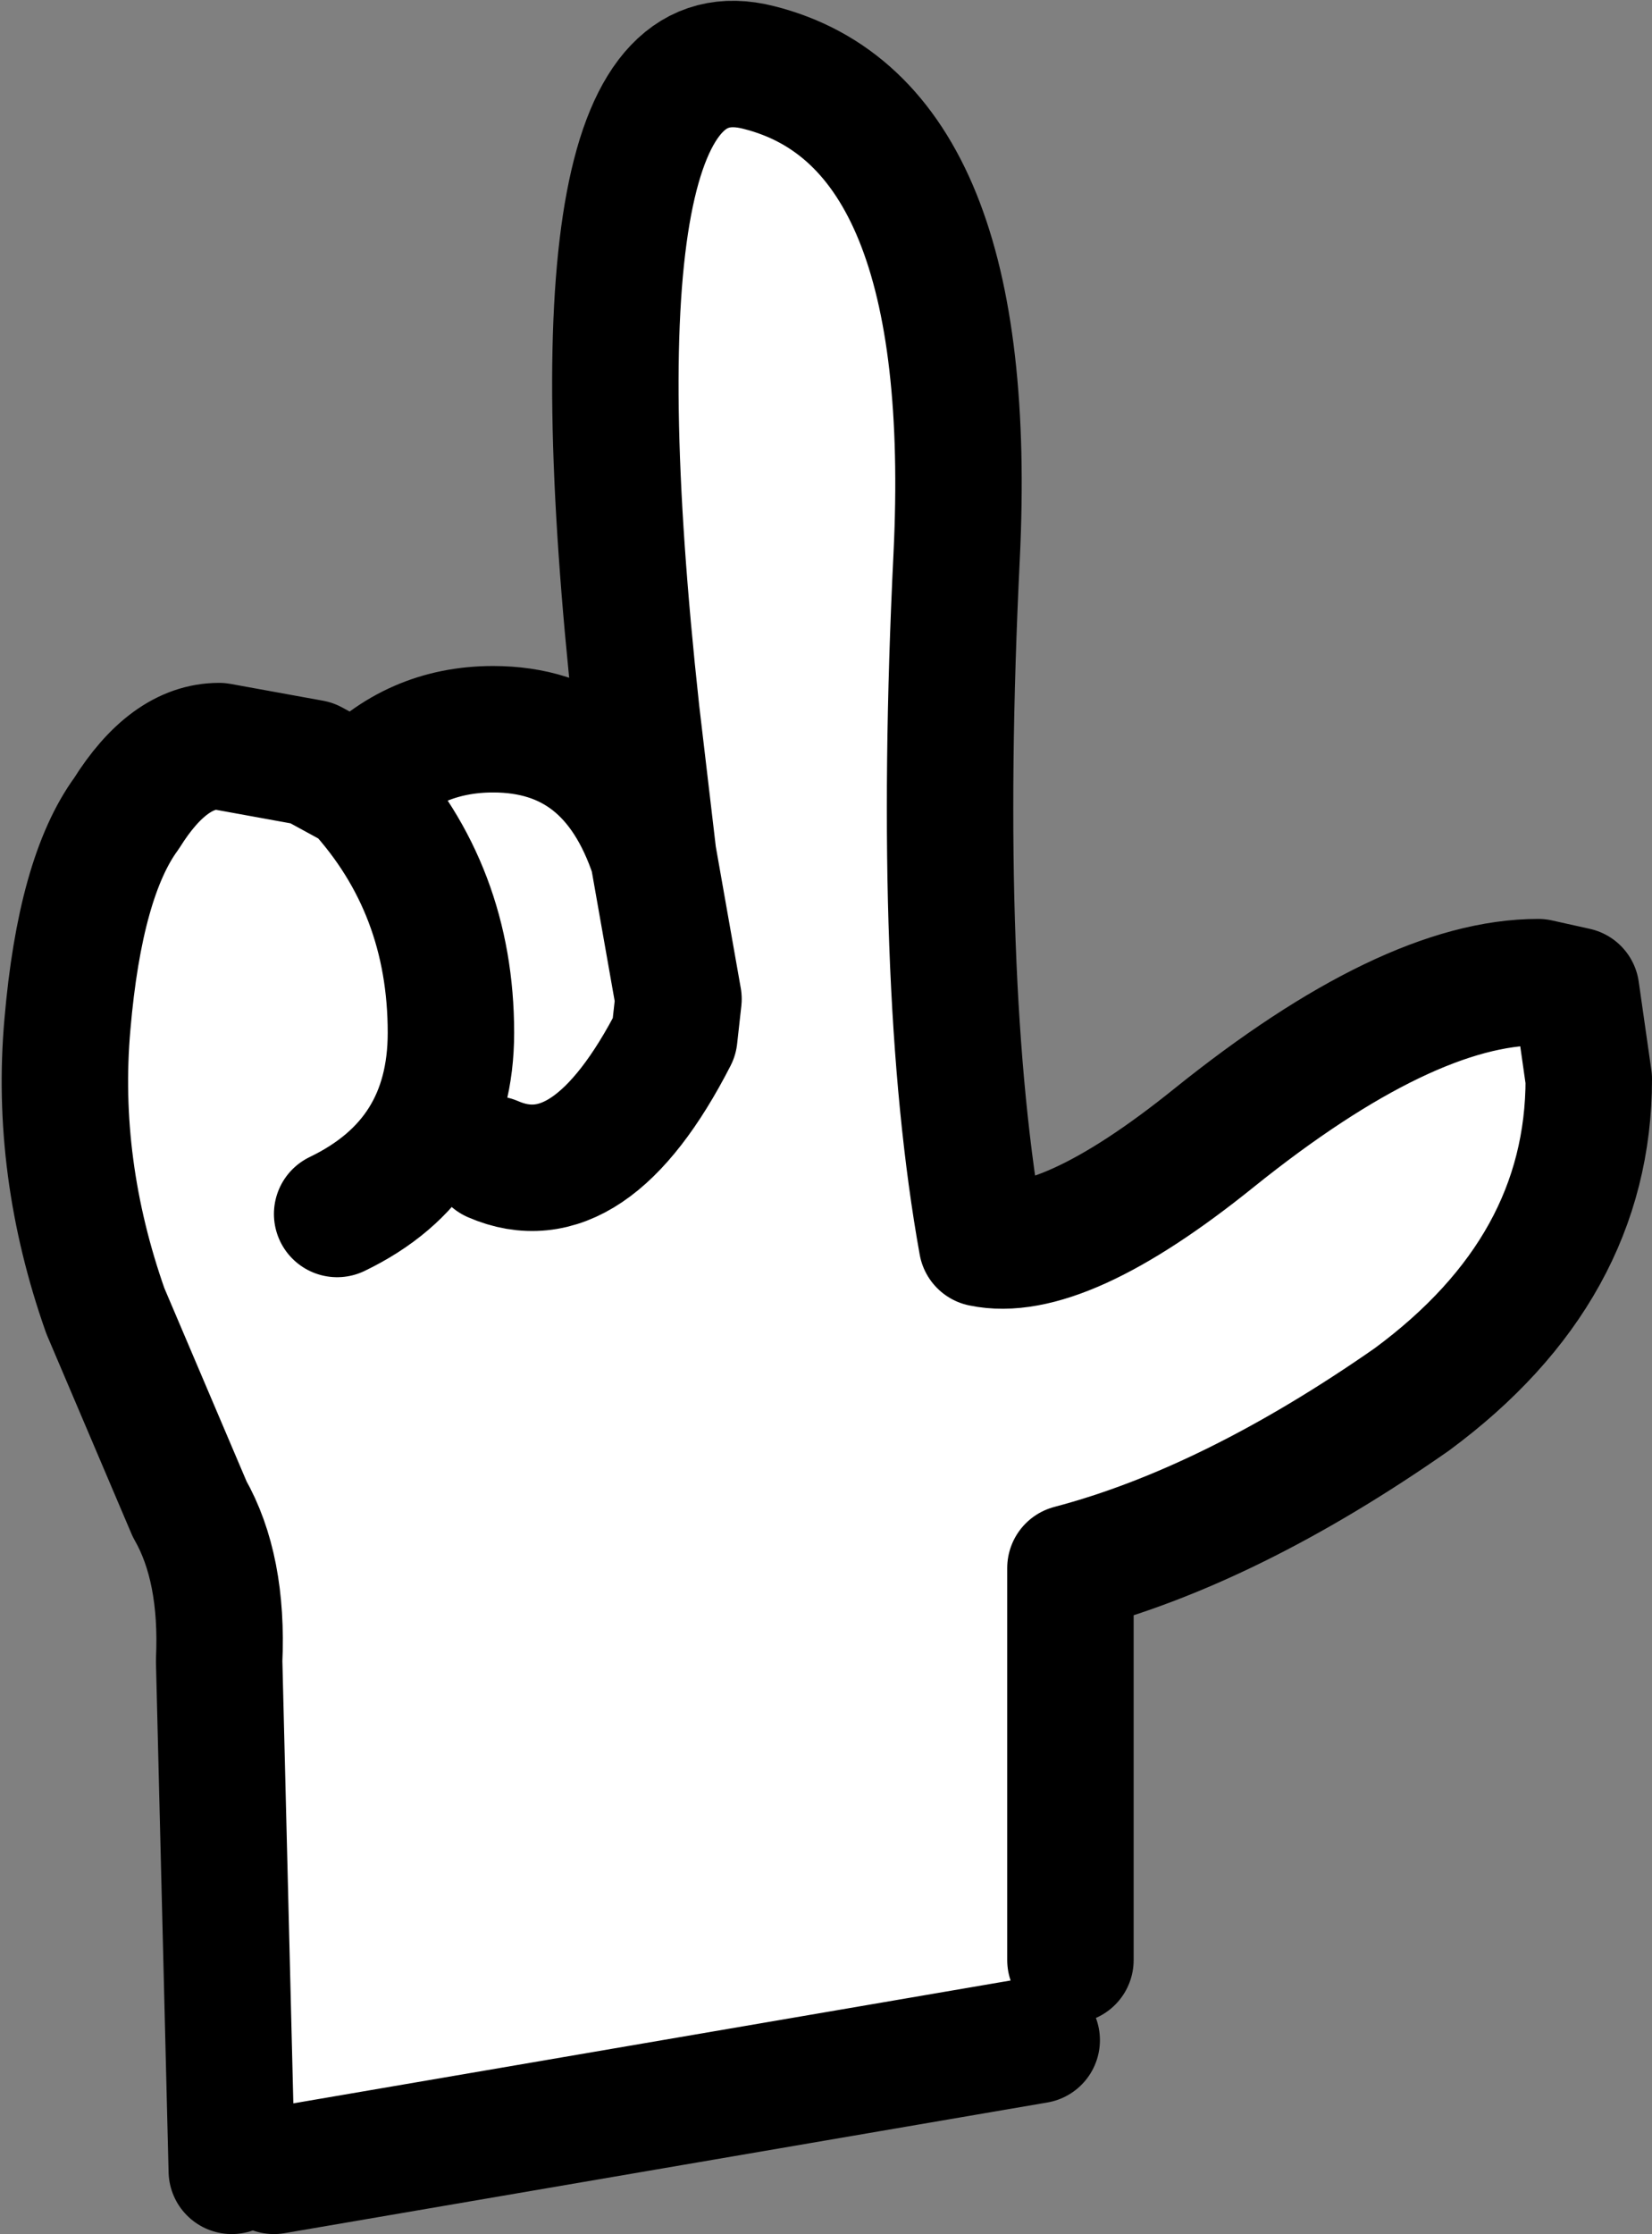
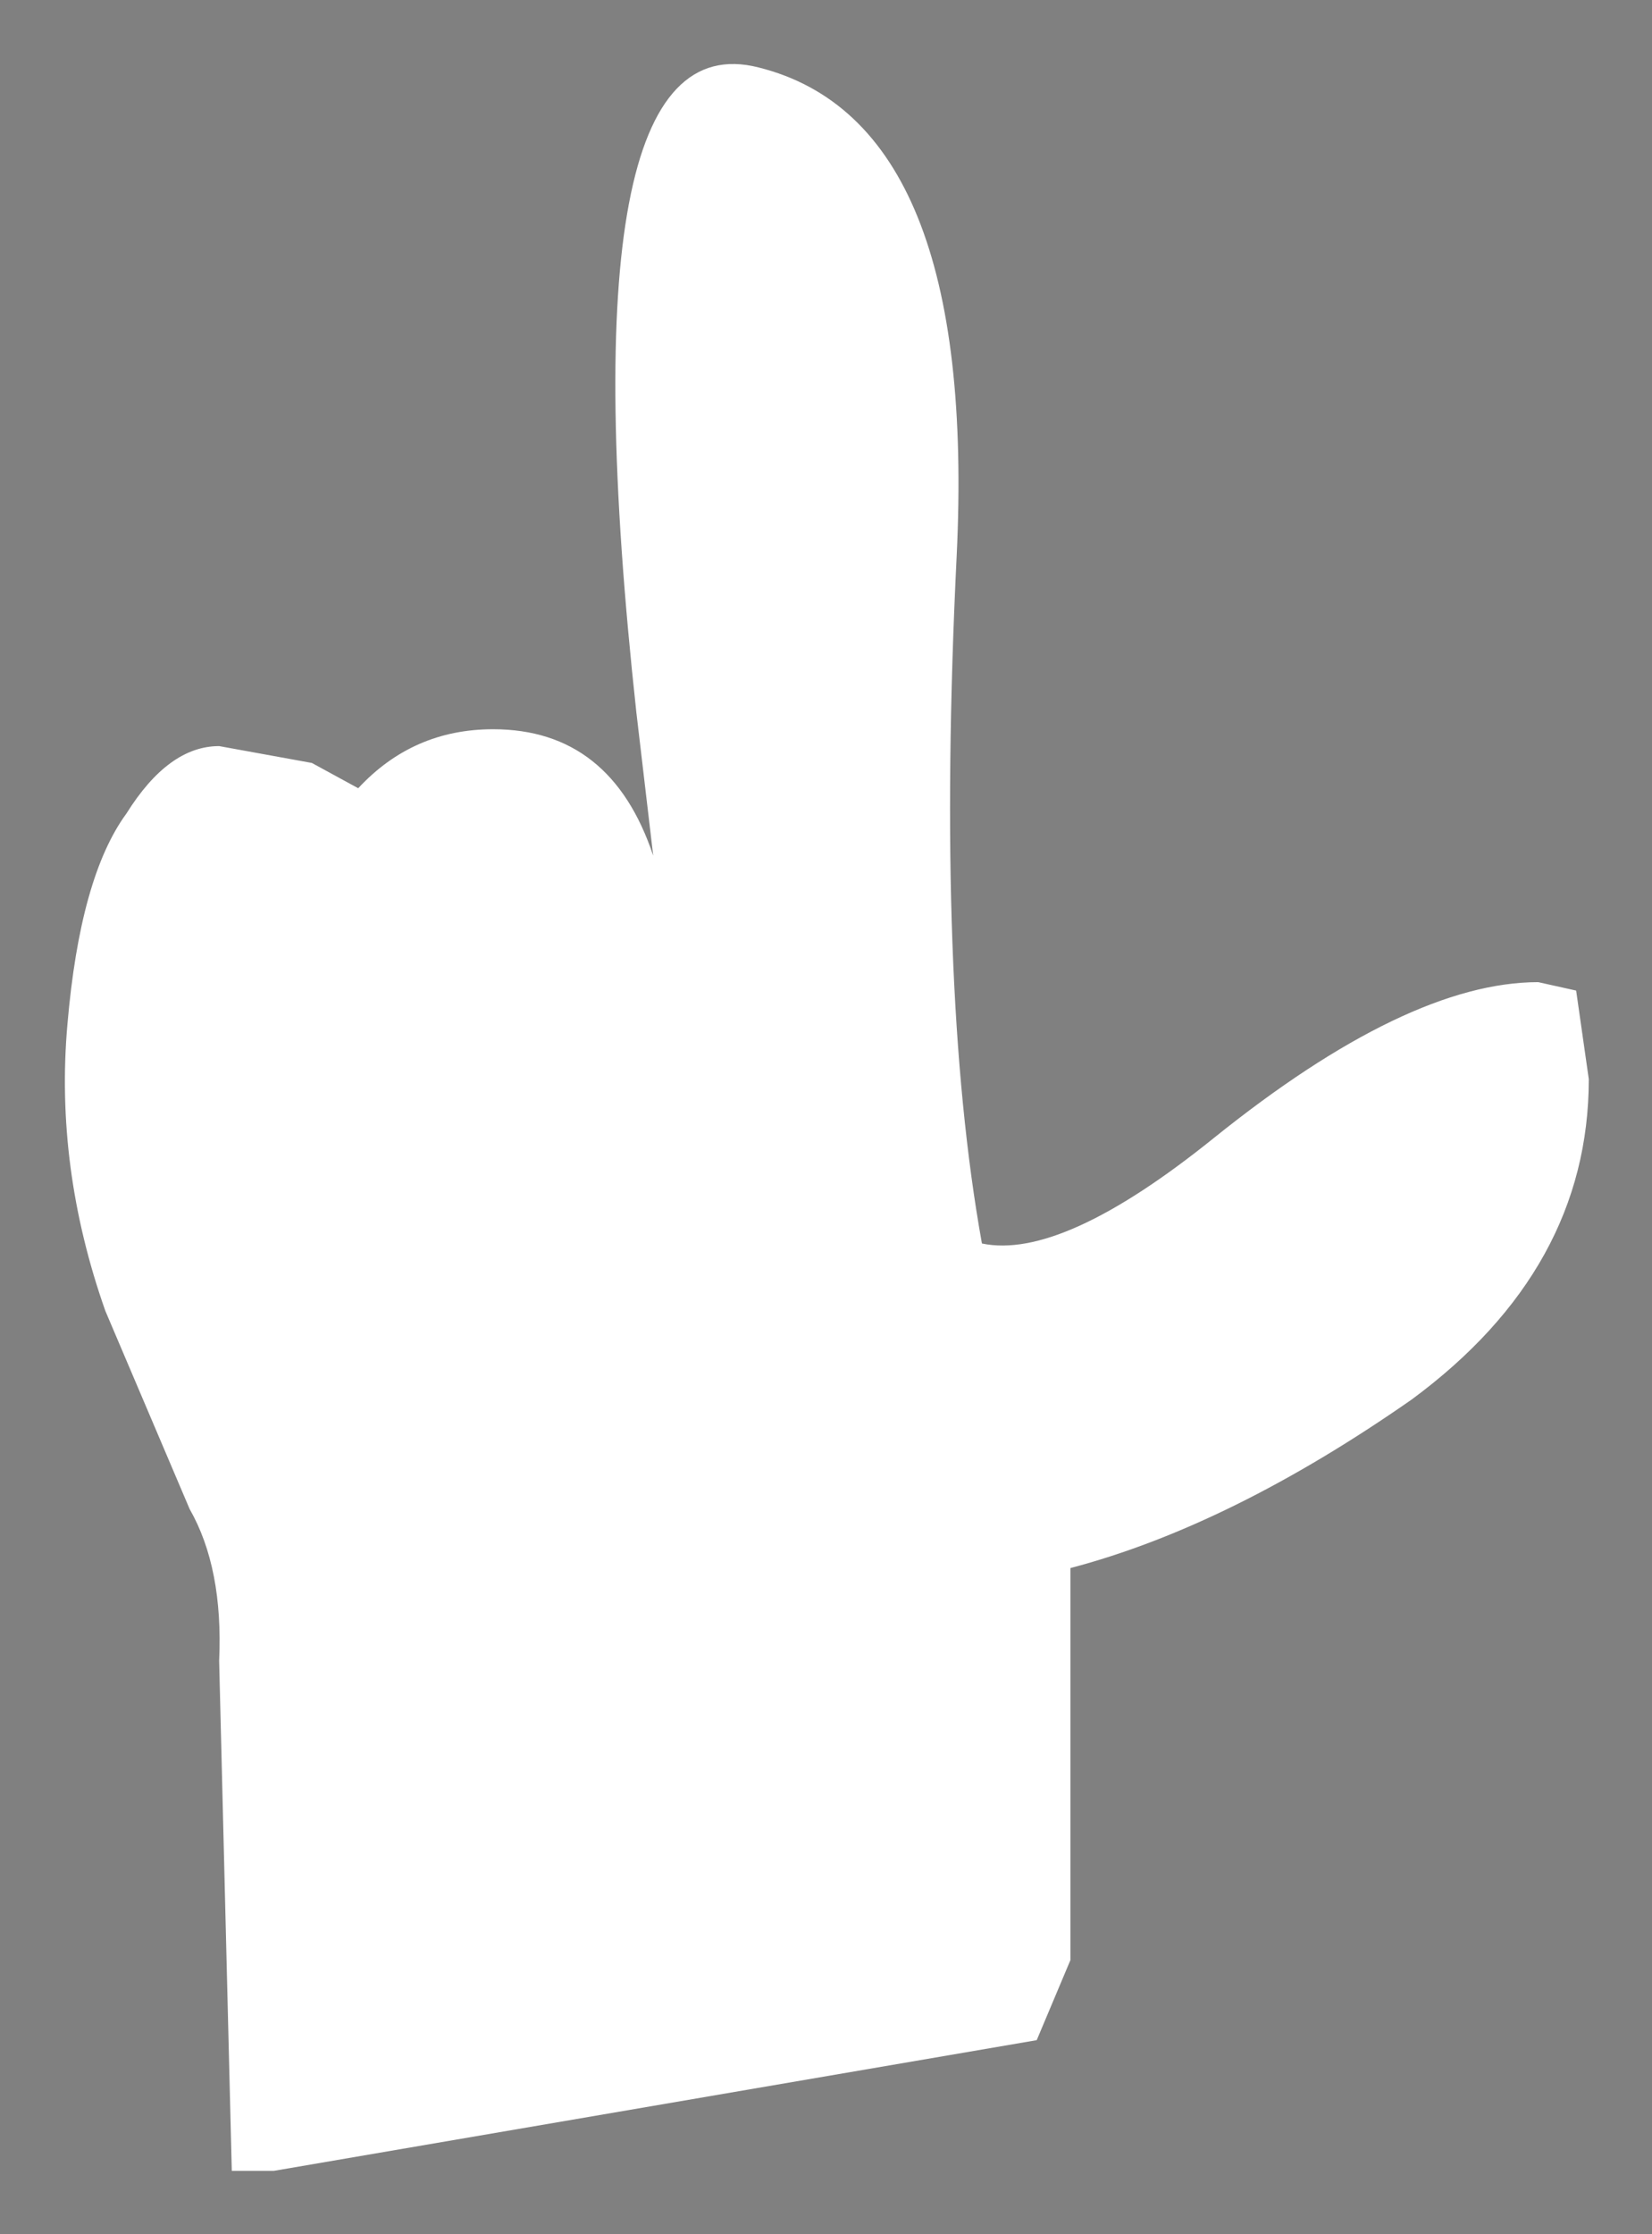
<svg xmlns="http://www.w3.org/2000/svg" height="26.5px" width="19.6px">
  <rect width="100%" height="100%" fill="#808080" stroke="none" />
  <g transform="matrix(1.0, 0.0, 0.0, 1.0, 7.9, 16.55)">
    <path d="M-2.05 -2.8 Q-0.9 -2.3 0.1 -4.25 L0.15 -4.7 -0.15 -6.4 0.15 -4.7 0.1 -4.25 Q-0.9 -2.3 -2.05 -2.8 M-3.65 -7.2 Q-3.0 -7.9 -2.05 -7.9 -0.65 -7.9 -0.15 -6.4 L-0.35 -8.1 Q-1.25 -16.35 1.1 -15.75 3.7 -15.1 3.45 -9.95 3.2 -4.85 3.75 -1.8 4.7 -1.6 6.5 -3.05 8.8 -4.9 10.35 -4.9 L10.8 -4.8 10.95 -3.75 Q10.95 -1.5 8.85 0.05 6.7 1.55 4.8 2.05 L4.8 6.7 4.4 7.65 -4.65 9.2 -5.15 9.2 -5.3 3.15 Q-5.25 2.05 -5.65 1.35 L-6.65 -1.0 Q-7.25 -2.7 -7.1 -4.4 -6.95 -6.15 -6.4 -6.9 -5.9 -7.7 -5.3 -7.7 L-4.2 -7.5 -3.65 -7.2 Q-2.55 -6.0 -2.55 -4.3 -2.55 -2.8 -3.9 -2.15 -2.55 -2.8 -2.55 -4.3 -2.55 -6.0 -3.65 -7.2" fill="#ffffff" fill-rule="evenodd" stroke="none" />
-     <path d="M-0.15 -6.4 L0.15 -4.7 0.1 -4.25 Q-0.9 -2.3 -2.05 -2.8 M4.8 6.7 L4.8 2.05 Q6.7 1.55 8.85 0.05 10.95 -1.5 10.95 -3.75 L10.8 -4.8 10.35 -4.9 Q8.8 -4.9 6.5 -3.05 4.7 -1.6 3.75 -1.8 3.2 -4.85 3.45 -9.95 3.7 -15.1 1.1 -15.75 -1.25 -16.35 -0.35 -8.1 L-0.15 -6.4 Q-0.65 -7.9 -2.05 -7.9 -3.0 -7.9 -3.65 -7.2 -2.55 -6.0 -2.55 -4.3 -2.55 -2.8 -3.9 -2.15 M4.4 7.65 L-4.65 9.2 M-5.15 9.2 L-5.3 3.15 Q-5.25 2.05 -5.65 1.35 L-6.65 -1.0 Q-7.25 -2.7 -7.1 -4.4 -6.95 -6.15 -6.4 -6.9 -5.9 -7.7 -5.3 -7.7 L-4.2 -7.5 -3.65 -7.2" fill="none" stroke="#000000" stroke-linecap="round" stroke-linejoin="round" stroke-width="1.5" />
  </g>
</svg>